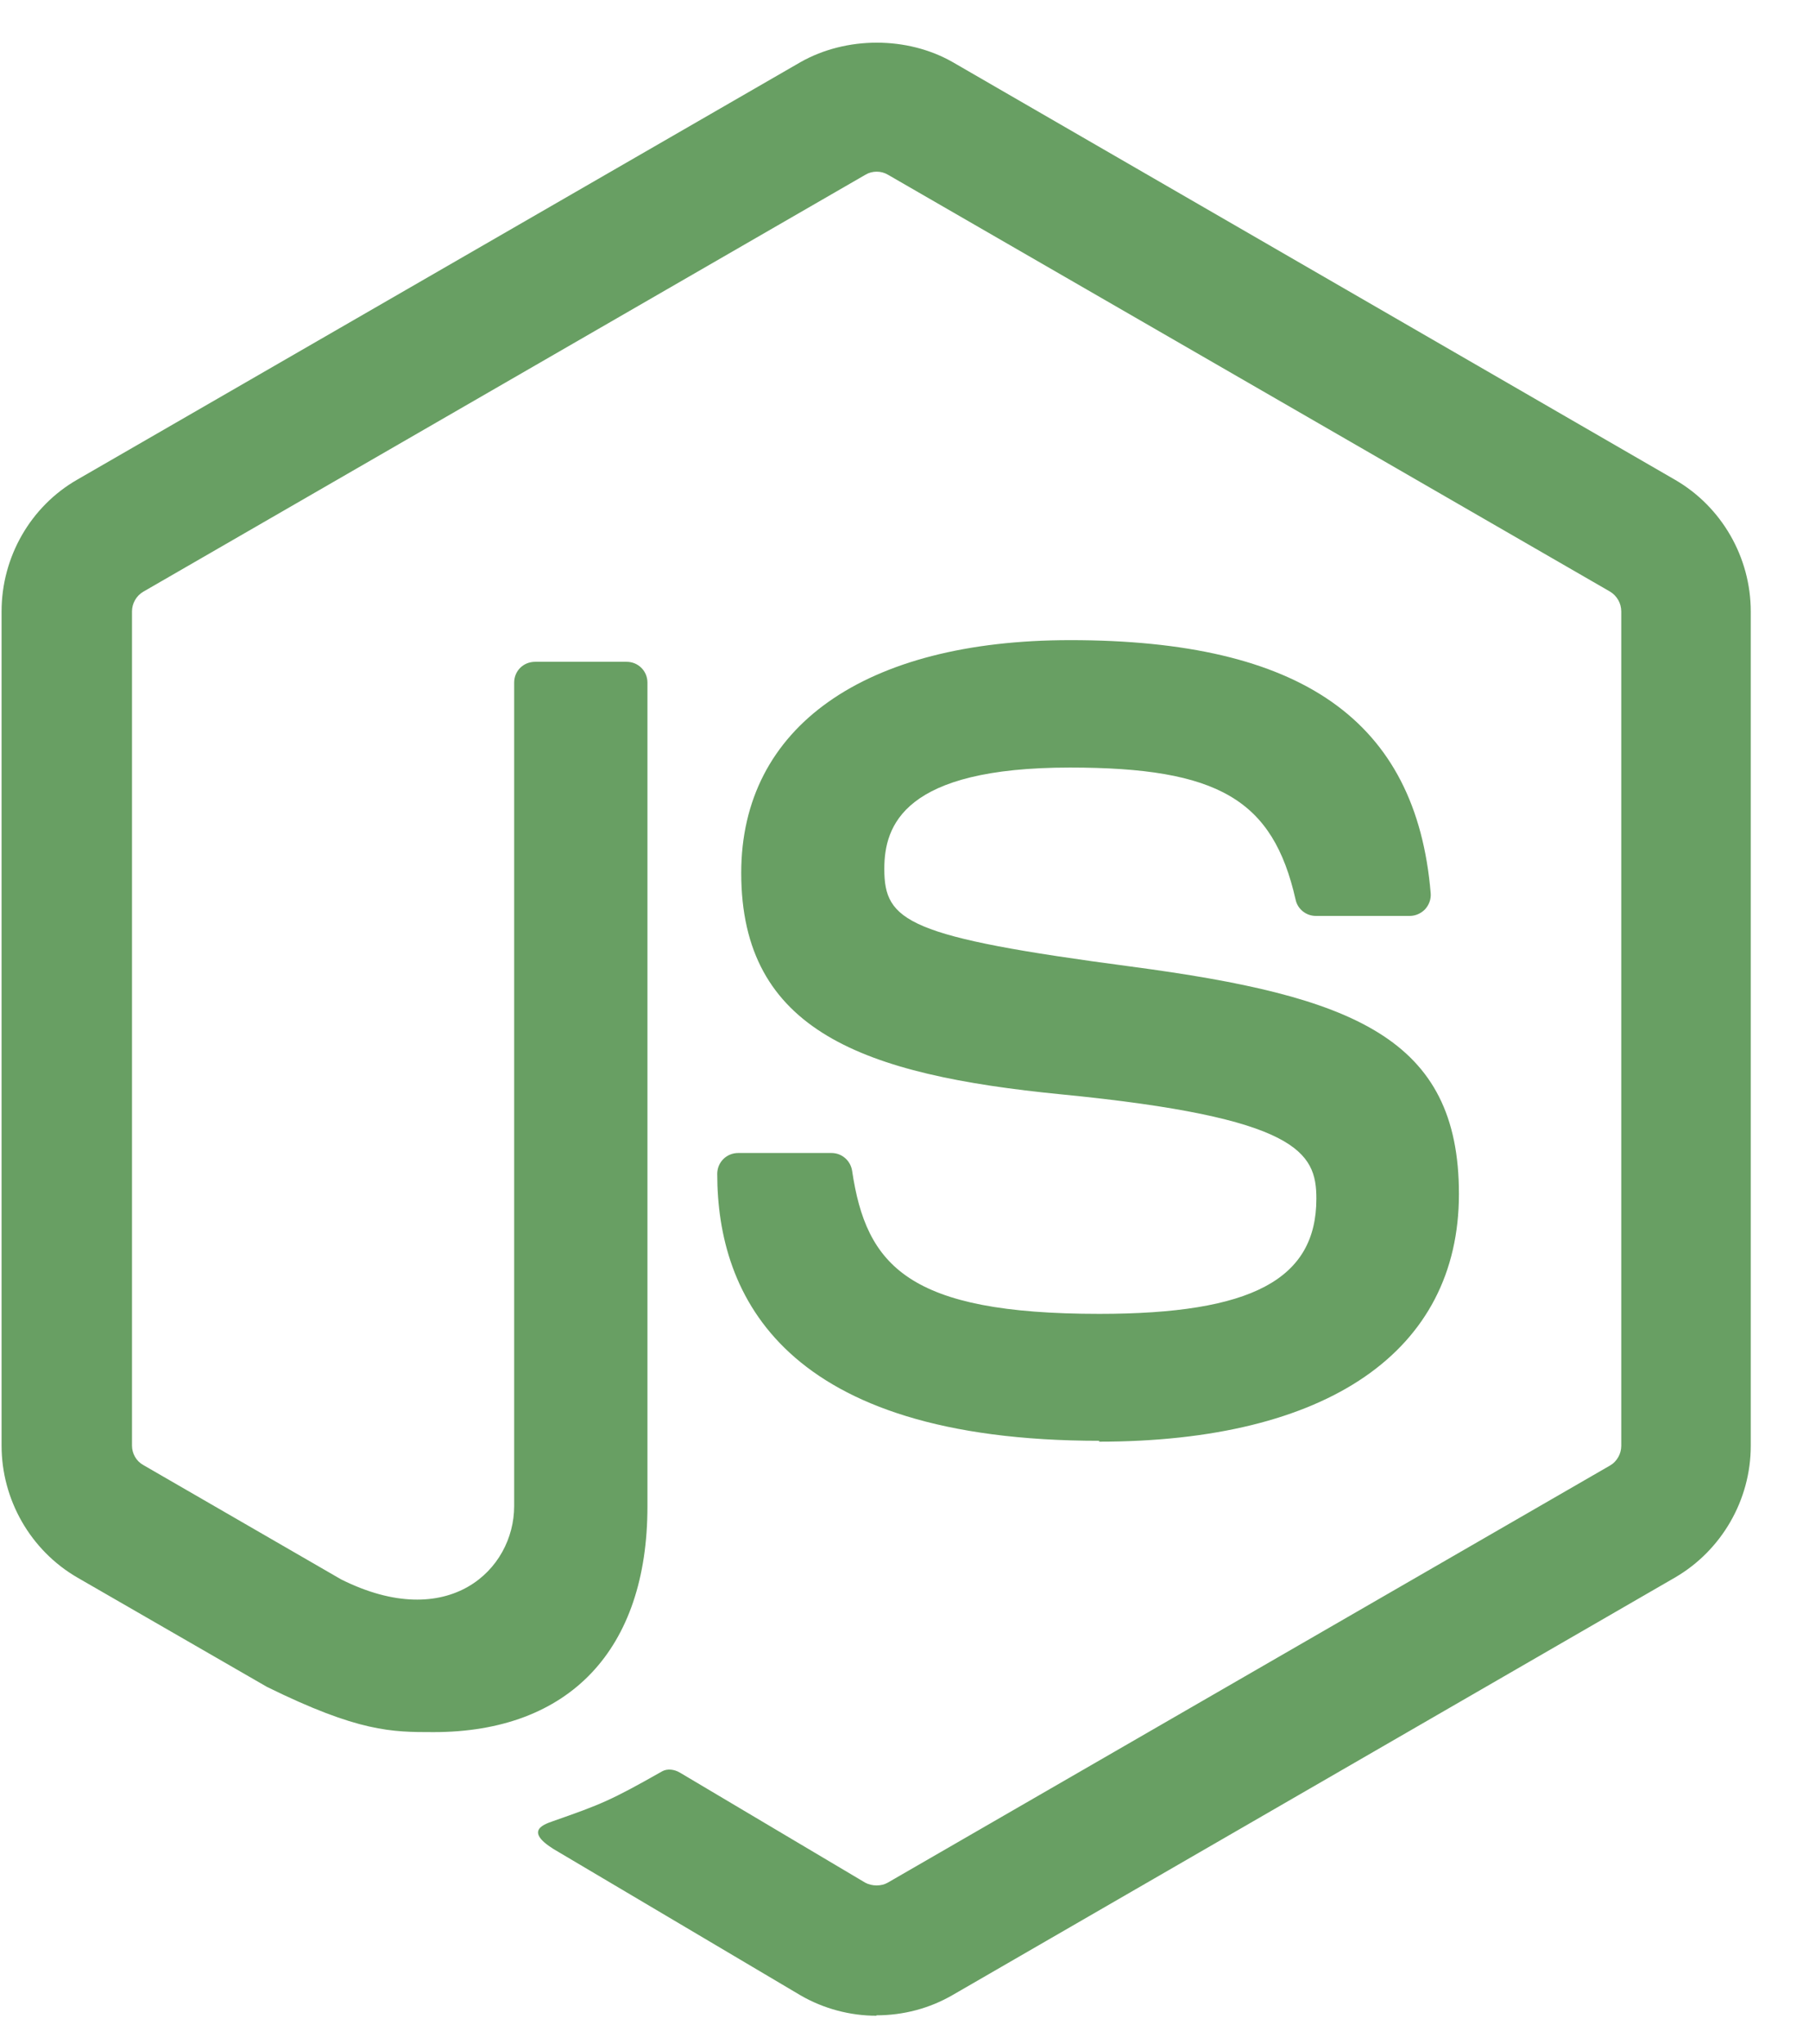
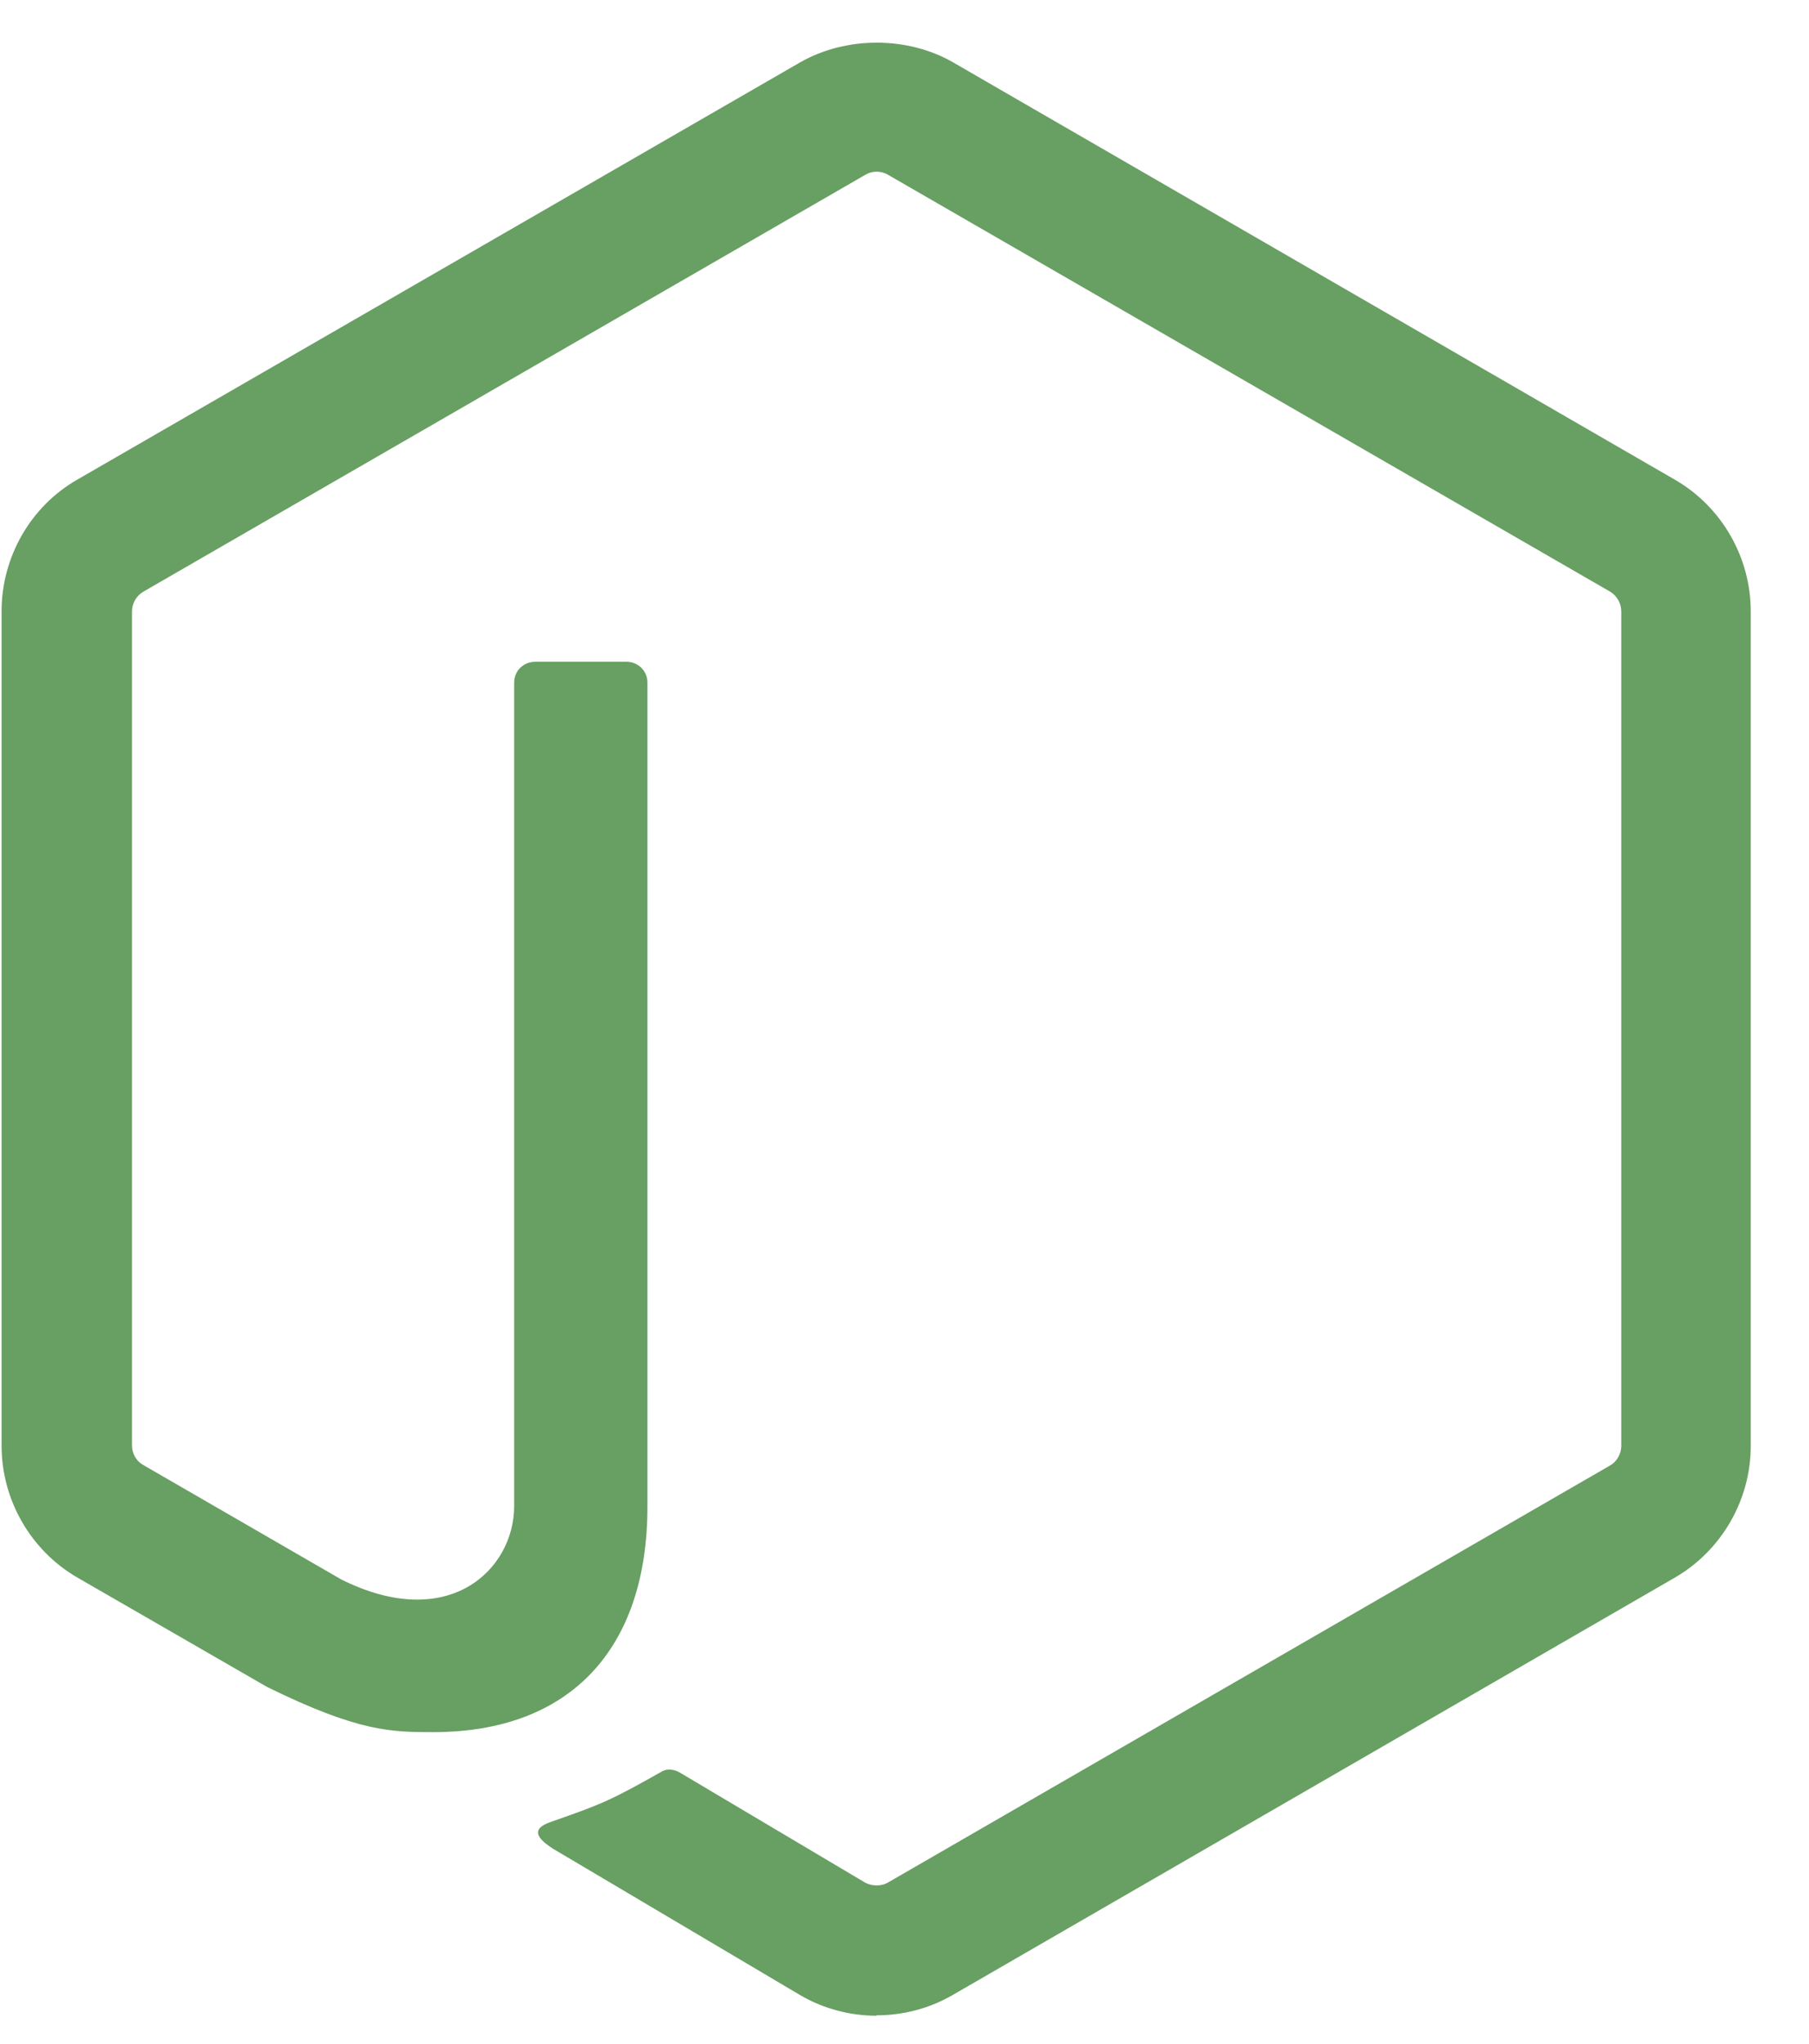
<svg xmlns="http://www.w3.org/2000/svg" width="31" height="35" viewBox="0 0 31 35" fill="none">
  <path d="M15.02 34.521C14.568 34.521 14.118 34.402 13.722 34.174L9.588 31.727C8.971 31.381 9.272 31.259 9.476 31.189C10.299 30.901 10.466 30.835 11.344 30.337C11.437 30.284 11.558 30.302 11.652 30.358L14.828 32.243C14.943 32.305 15.105 32.305 15.211 32.243L27.594 25.096C27.708 25.03 27.783 24.897 27.783 24.761V10.473C27.783 10.33 27.708 10.203 27.591 10.132L15.214 2.991C15.099 2.923 14.947 2.923 14.833 2.991L2.458 10.132C2.338 10.2 2.262 10.333 2.262 10.47V24.758C2.262 24.894 2.336 25.024 2.454 25.089L5.845 27.048C7.686 27.969 8.811 26.884 8.811 25.793V11.691C8.811 11.489 8.969 11.334 9.171 11.334H10.739C10.934 11.334 11.095 11.489 11.095 11.691V25.799C11.095 28.254 9.756 29.664 7.429 29.664C6.713 29.664 6.149 29.664 4.574 28.889L1.326 27.017C0.523 26.552 0.027 25.684 0.027 24.758V10.47C0.027 9.54 0.523 8.672 1.326 8.213L13.72 1.063C14.505 0.62 15.546 0.62 16.324 1.063L28.703 8.216C29.503 8.678 30.002 9.543 30.002 10.473V24.761C30.002 25.688 29.503 26.552 28.703 27.017L16.324 34.167C15.927 34.397 15.478 34.514 15.019 34.514" fill="#689F63" />
-   <path d="M18.845 24.675C13.427 24.675 12.291 22.189 12.291 20.103C12.291 19.904 12.451 19.746 12.65 19.746H14.249C14.426 19.746 14.574 19.875 14.602 20.049C14.844 21.679 15.563 22.501 18.839 22.501C21.449 22.501 22.558 21.912 22.558 20.528C22.558 19.731 22.242 19.139 18.188 18.742C14.797 18.408 12.702 17.661 12.702 14.949C12.702 12.451 14.81 10.963 18.34 10.963C22.304 10.963 24.269 12.339 24.517 15.296C24.526 15.398 24.489 15.497 24.421 15.572C24.353 15.643 24.257 15.686 24.158 15.686H22.549C22.382 15.686 22.236 15.569 22.202 15.407C21.814 13.693 20.878 13.145 18.334 13.145C15.486 13.145 15.154 14.137 15.154 14.88C15.154 15.782 15.544 16.046 19.388 16.554C23.194 17.059 25.001 17.772 25.001 20.447C25.001 23.143 22.75 24.69 18.827 24.69L18.845 24.675Z" fill="#689F63" />
</svg>